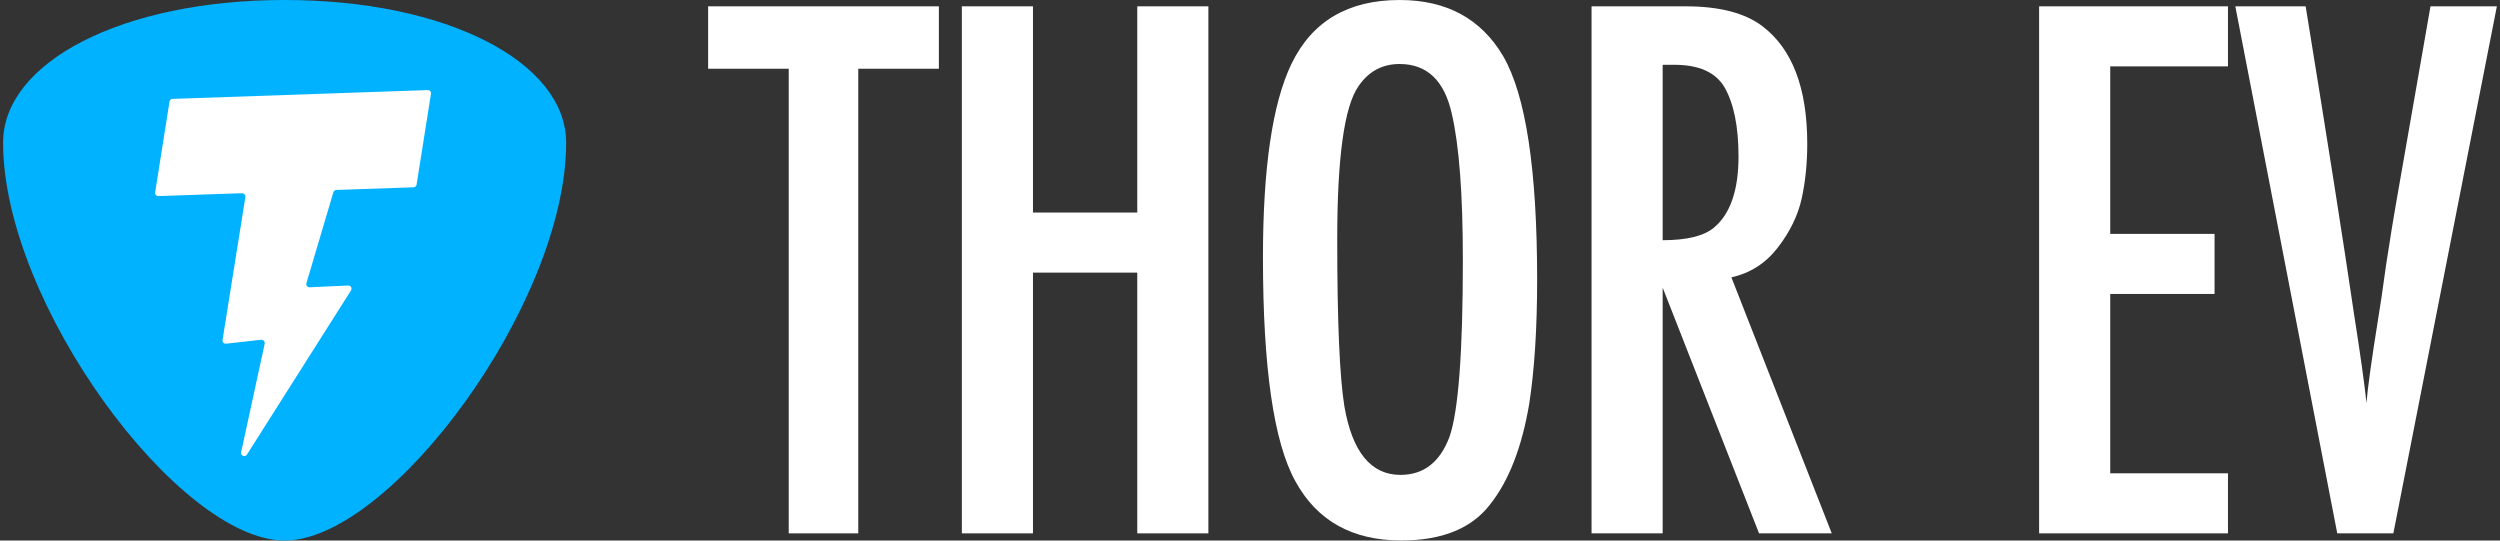
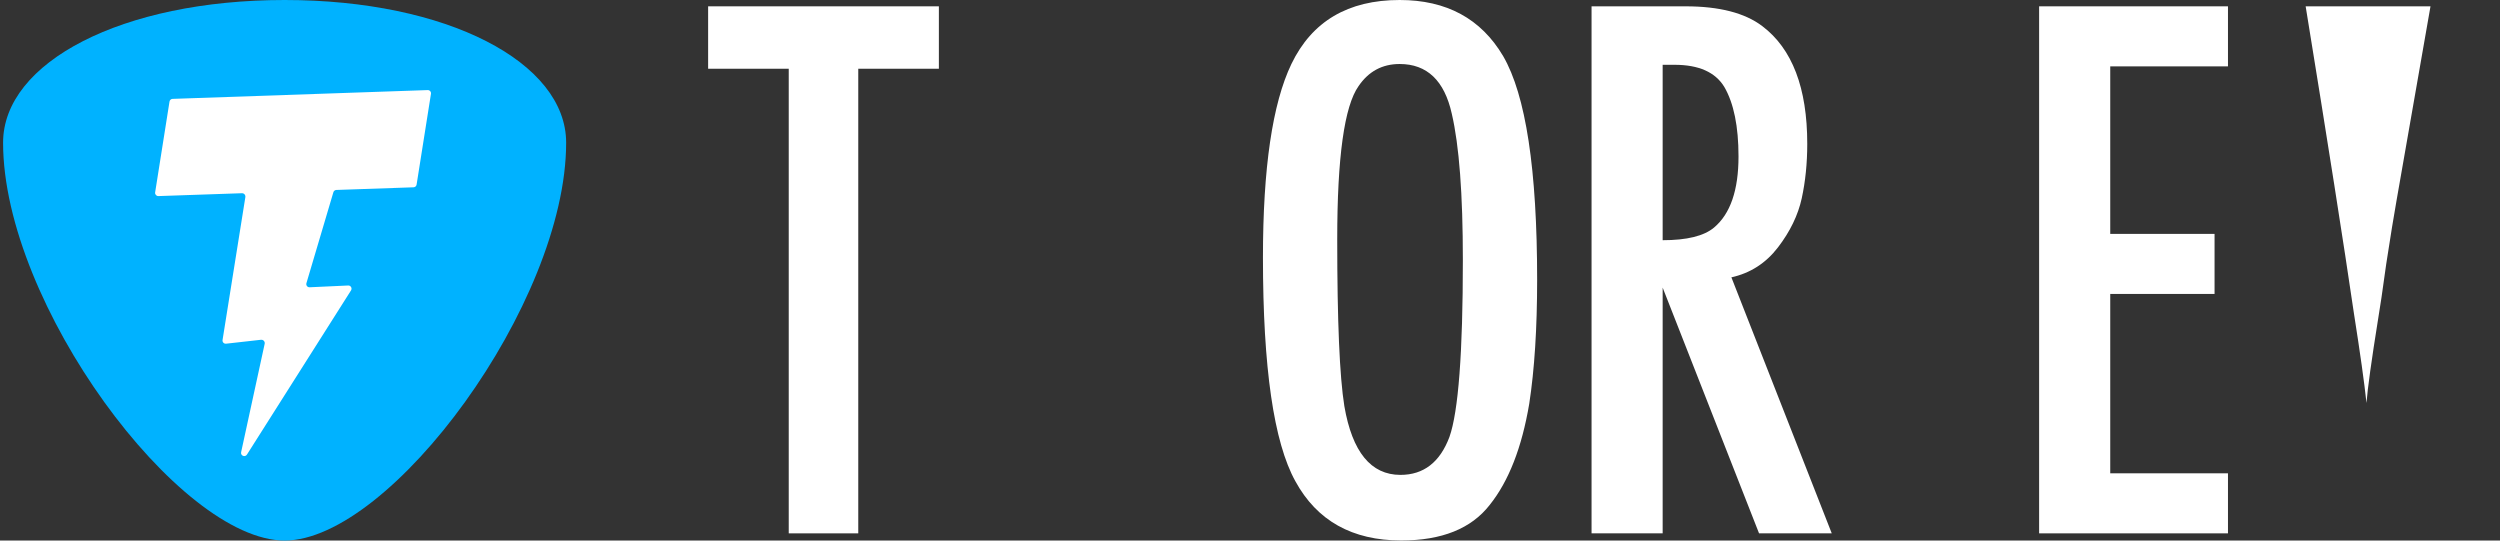
<svg xmlns="http://www.w3.org/2000/svg" width="111" height="24" viewBox="0 0 111 24" fill="none">
  <rect x="0" y="0" width="111" height="24" fill="#333333" stroke="none" />
  <path d="M12.637 0C5.417 0 0.137 2.766 0.137 6.336C0.137 13.476 7.938 24 12.637 24C17.335 24 25.137 13.476 25.137 6.336C25.137 2.766 19.856 0 12.637 0Z" fill="#00B2FF" />
  <path d="M18.497 8.197L19.135 4.164C19.149 4.076 19.079 3.997 18.99 4L7.661 4.39C7.593 4.392 7.537 4.443 7.526 4.51L6.888 8.543C6.875 8.631 6.944 8.709 7.033 8.706L10.74 8.579C10.835 8.575 10.909 8.659 10.894 8.752L9.881 15.097C9.866 15.189 9.943 15.27 10.037 15.26L11.588 15.086C11.69 15.075 11.773 15.167 11.751 15.267L10.706 20.078C10.673 20.233 10.879 20.317 10.964 20.184L15.586 12.893C15.647 12.796 15.574 12.671 15.46 12.676L13.747 12.755C13.65 12.76 13.578 12.667 13.605 12.574L14.802 8.536C14.819 8.477 14.872 8.437 14.932 8.434L18.362 8.316C18.43 8.314 18.487 8.264 18.497 8.197Z" fill="white" />
  <path d="M41.686 3.052H38.107V23.681H35.02V3.052H31.441V0.281H41.686V3.052Z" fill="white" />
-   <path d="M53.652 23.681H50.495V12.104H45.864V23.681H42.706V0.281H45.864V9.437H50.495V0.281H53.652V23.681Z" fill="white" />
  <path d="M68.249 12.419C68.249 14.571 68.132 16.407 67.898 17.928C67.571 19.869 66.986 21.366 66.144 22.418C65.325 23.471 64.016 23.997 62.215 23.997C60.039 23.997 58.472 23.12 57.514 21.366C56.555 19.635 56.075 16.325 56.075 11.437C56.075 7.461 56.496 4.596 57.338 2.842C58.25 0.947 59.852 0 62.145 0C64.226 0 65.758 0.83 66.74 2.491C67.746 4.222 68.249 7.531 68.249 12.419ZM64.951 11.542C64.951 8.619 64.787 6.455 64.46 5.052C64.133 3.579 63.361 2.842 62.145 2.842C61.373 2.842 60.765 3.169 60.32 3.824C59.689 4.713 59.373 6.982 59.373 10.63C59.373 14.255 59.478 16.723 59.689 18.033C60.039 20.068 60.87 21.085 62.18 21.085C63.209 21.085 63.934 20.524 64.355 19.401C64.752 18.278 64.951 15.659 64.951 11.542Z" fill="white" />
  <path d="M81.33 23.681H78.102L73.822 12.77V23.681H70.665V0.281H74.84C76.336 0.281 77.471 0.573 78.243 1.158C79.576 2.163 80.242 3.906 80.242 6.385C80.242 7.251 80.16 8.057 79.997 8.806C79.833 9.554 79.482 10.279 78.944 10.981C78.406 11.683 77.716 12.127 76.874 12.314L81.33 23.681ZM73.822 2.877V10.665C74.898 10.665 75.658 10.478 76.103 10.104C76.828 9.496 77.19 8.443 77.19 6.947C77.19 5.613 76.98 4.584 76.559 3.859C76.161 3.204 75.424 2.877 74.348 2.877H73.822Z" fill="white" />
  <path d="M98.922 23.681H90.537V0.281H98.922V2.947H93.695V10.385H98.326V13.051H93.695V21.015H98.922V23.681Z" fill="white" />
-   <path d="M110.861 0.281L106.265 23.681H103.774L99.248 0.281H102.371C103.353 6.315 104.066 10.852 104.511 13.893C104.791 15.671 104.978 17.004 105.072 17.892C105.119 17.261 105.294 15.998 105.598 14.104C105.668 13.706 105.785 12.911 105.949 11.718C106.136 10.502 106.288 9.566 106.405 8.911L107.914 0.281H110.861Z" fill="white" />
+   <path d="M110.861 0.281H103.774L99.248 0.281H102.371C103.353 6.315 104.066 10.852 104.511 13.893C104.791 15.671 104.978 17.004 105.072 17.892C105.119 17.261 105.294 15.998 105.598 14.104C105.668 13.706 105.785 12.911 105.949 11.718C106.136 10.502 106.288 9.566 106.405 8.911L107.914 0.281H110.861Z" fill="white" />
</svg>